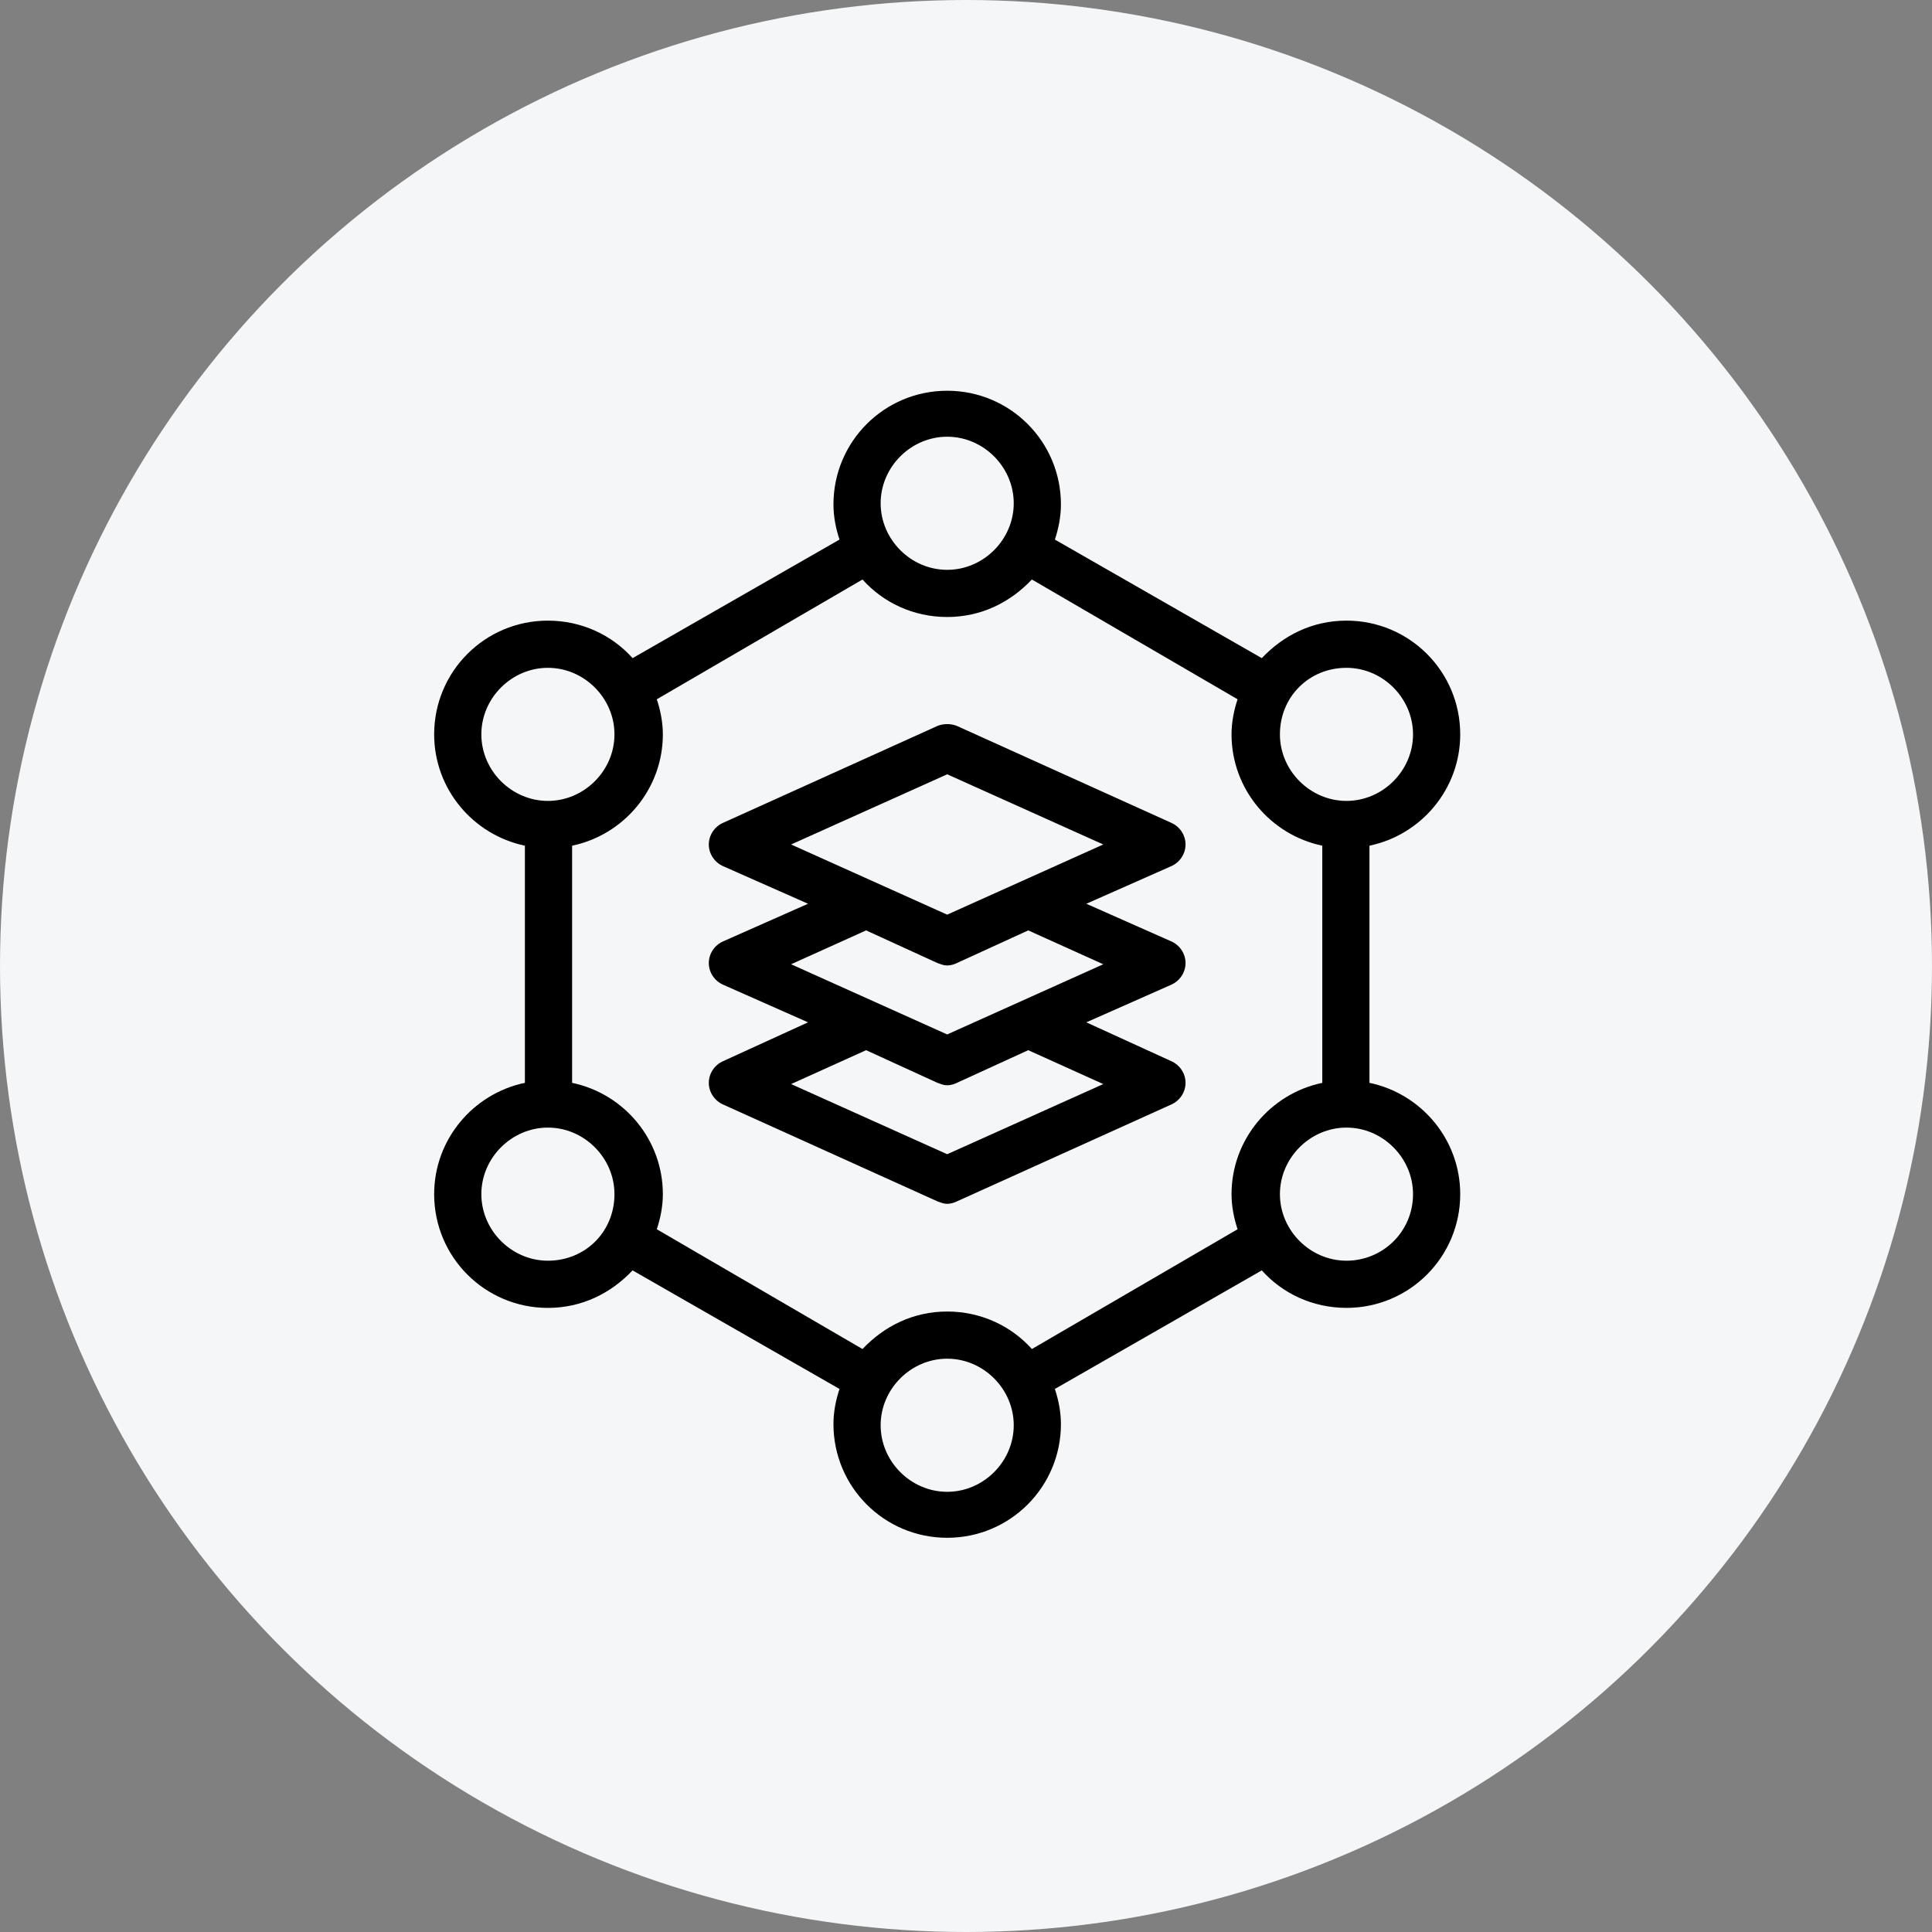
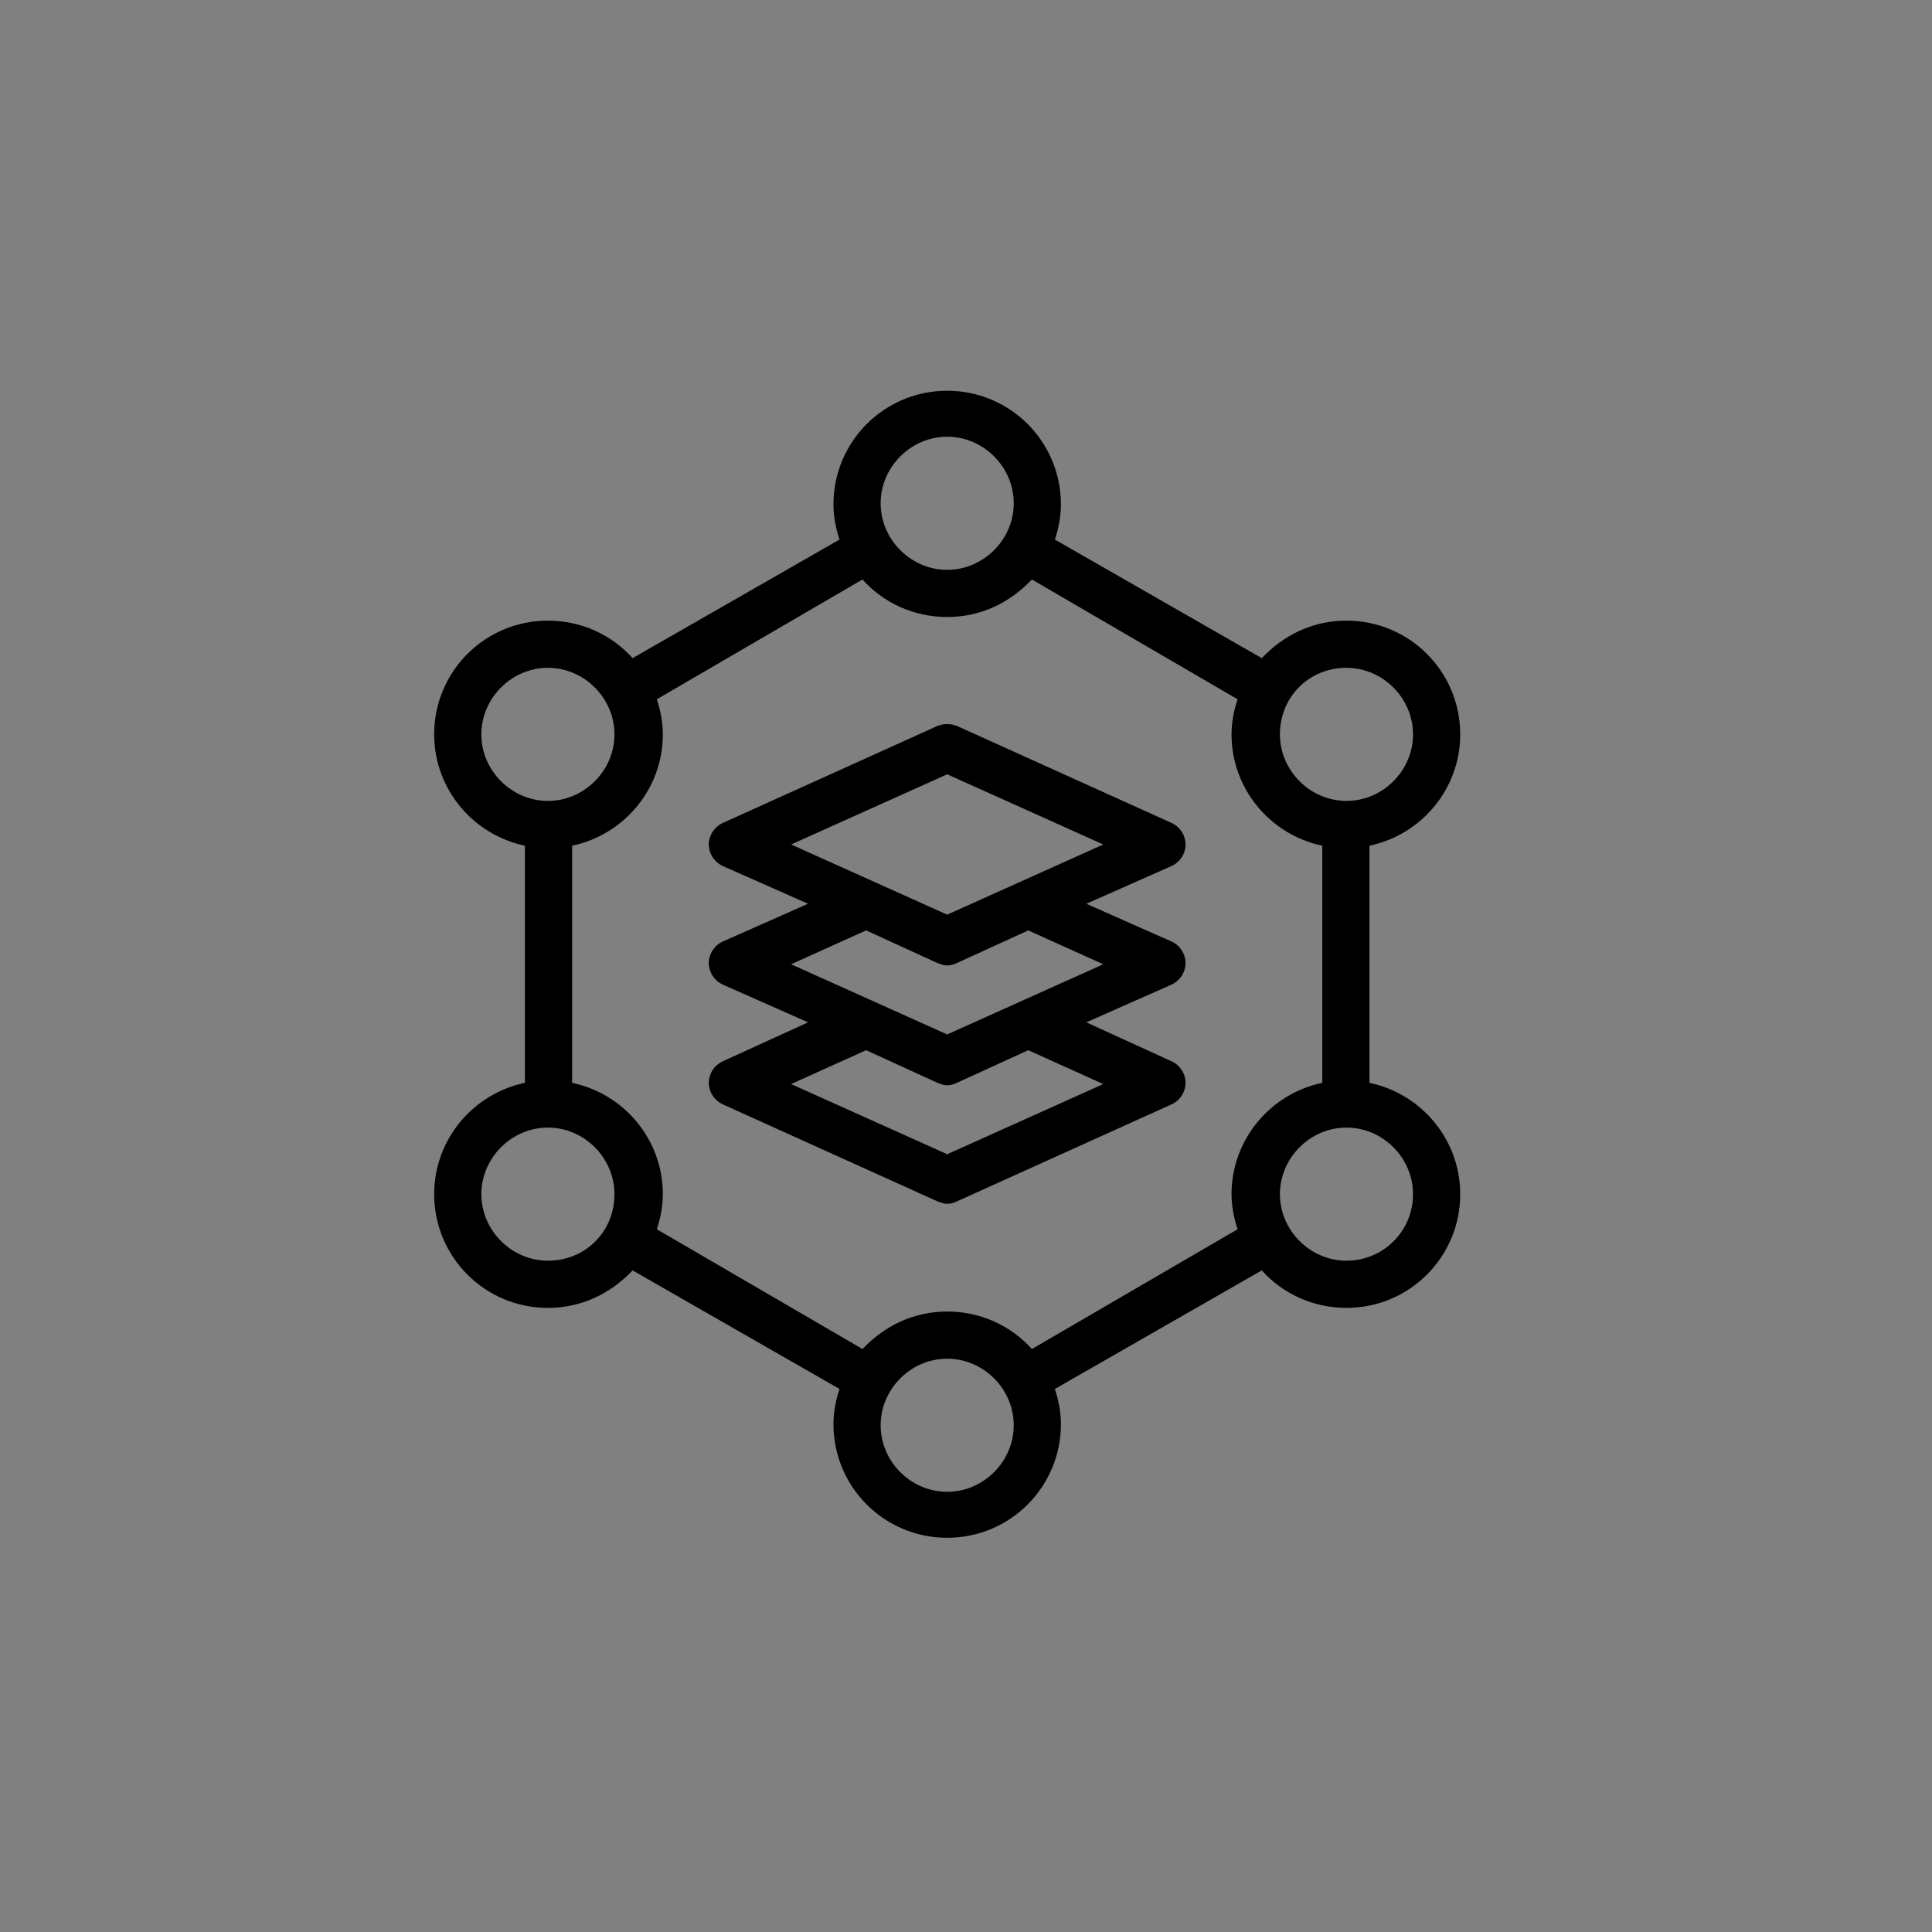
<svg xmlns="http://www.w3.org/2000/svg" width="89" height="89" viewBox="0 0 89 89" fill="none">
  <rect x="0" y="0" width="89" height="89" fill="#808080" stroke="none" />
-   <circle cx="44.5" cy="44.5" r="44.5" fill="#F4F6F8" />
  <path d="M63.086 49.882V38.958C65.483 38.456 67.267 36.338 67.267 33.83C67.267 30.931 64.926 28.59 62.027 28.59C60.466 28.59 59.129 29.259 58.126 30.318L48.594 24.856C48.761 24.354 48.873 23.797 48.873 23.239C48.873 20.341 46.532 18 43.633 18C40.735 18 38.394 20.341 38.394 23.239C38.394 23.797 38.505 24.354 38.673 24.856L29.141 30.318C28.194 29.259 26.8 28.59 25.239 28.59C22.341 28.59 20 30.931 20 33.83C20 36.338 21.784 38.456 24.18 38.958V49.882C21.784 50.384 20 52.502 20 55.01C20 57.909 22.341 60.25 25.239 60.25C26.8 60.25 28.138 59.581 29.141 58.522L38.673 63.984C38.505 64.486 38.394 65.043 38.394 65.6C38.394 68.499 40.735 70.84 43.633 70.84C46.532 70.84 48.873 68.499 48.873 65.6C48.873 65.043 48.761 64.486 48.594 63.984L58.126 58.522C59.073 59.581 60.467 60.249 62.027 60.249C64.926 60.249 67.267 57.908 67.267 55.01C67.267 52.502 65.483 50.384 63.086 49.882V49.882ZM62.027 30.764C63.699 30.764 65.093 32.158 65.093 33.83C65.093 35.502 63.699 36.895 62.027 36.895C60.355 36.895 58.961 35.502 58.961 33.83C58.961 32.102 60.299 30.764 62.027 30.764ZM43.633 20.118C45.306 20.118 46.699 21.512 46.699 23.184C46.699 24.856 45.306 26.25 43.633 26.25C41.961 26.25 40.568 24.856 40.568 23.184C40.568 21.512 41.961 20.118 43.633 20.118ZM22.174 33.83C22.174 32.157 23.568 30.764 25.24 30.764C26.912 30.764 28.306 32.157 28.306 33.83C28.306 35.502 26.912 36.895 25.24 36.895C23.568 36.895 22.174 35.502 22.174 33.83ZM25.24 58.076C23.568 58.076 22.174 56.682 22.174 55.01C22.174 53.338 23.568 51.944 25.24 51.944C26.912 51.944 28.306 53.338 28.306 55.01C28.306 56.738 26.968 58.076 25.24 58.076ZM43.633 68.722C41.961 68.722 40.568 67.329 40.568 65.656C40.568 63.984 41.961 62.59 43.633 62.59C45.306 62.59 46.699 63.984 46.699 65.656C46.699 67.329 45.306 68.722 43.633 68.722ZM47.535 62.145C46.588 61.086 45.194 60.417 43.633 60.417C42.073 60.417 40.735 61.086 39.732 62.145L30.256 56.627C30.424 56.125 30.535 55.568 30.535 55.011C30.535 52.502 28.752 50.384 26.355 49.883L26.355 38.958C28.751 38.456 30.535 36.338 30.535 33.83C30.535 33.272 30.423 32.715 30.256 32.214L39.732 26.695C40.679 27.755 42.073 28.423 43.633 28.423C45.194 28.423 46.532 27.755 47.535 26.695L57.011 32.213C56.843 32.715 56.732 33.273 56.732 33.83C56.732 36.338 58.516 38.456 60.913 38.958V49.883C58.516 50.384 56.732 52.502 56.732 55.011C56.732 55.568 56.844 56.125 57.011 56.627L47.535 62.145ZM62.027 58.076C60.355 58.076 58.961 56.682 58.961 55.01C58.961 53.338 60.355 51.944 62.027 51.944C63.699 51.944 65.093 53.338 65.093 55.01C65.093 56.738 63.699 58.076 62.027 58.076Z" fill="black" />
  <path d="M54.613 38.902C54.613 38.456 54.335 38.066 53.945 37.899L44.079 33.44C43.8 33.328 43.466 33.328 43.187 33.44L33.321 37.899C32.931 38.066 32.652 38.457 32.652 38.902C32.652 39.348 32.931 39.738 33.321 39.906L37.223 41.633L33.321 43.361C32.931 43.528 32.652 43.919 32.652 44.364C32.652 44.81 32.931 45.2 33.321 45.367L37.223 47.095L33.321 48.879C32.931 49.046 32.652 49.436 32.652 49.882C32.652 50.328 32.931 50.718 33.321 50.885L43.187 55.344C43.354 55.4 43.466 55.456 43.633 55.456C43.8 55.456 43.967 55.4 44.079 55.344L53.945 50.885C54.335 50.718 54.613 50.328 54.613 49.882C54.613 49.436 54.335 49.046 53.945 48.879L50.043 47.095L53.945 45.367C54.335 45.2 54.613 44.81 54.613 44.364C54.613 43.918 54.335 43.528 53.945 43.361L50.043 41.633L53.945 39.906C54.335 39.739 54.613 39.348 54.613 38.902ZM50.823 49.939L43.633 53.171L36.443 49.939L39.898 48.378L43.187 49.883C43.354 49.939 43.466 49.995 43.633 49.995C43.8 49.995 43.967 49.939 44.079 49.883L47.367 48.378L50.823 49.939ZM50.823 44.42L43.633 47.653L36.443 44.42L39.898 42.86L43.187 44.365C43.354 44.42 43.466 44.476 43.633 44.476C43.8 44.476 43.967 44.421 44.079 44.365L47.367 42.86L50.823 44.42ZM43.633 42.135L36.443 38.902L43.633 35.669L50.823 38.902L43.633 42.135Z" fill="black" />
</svg>